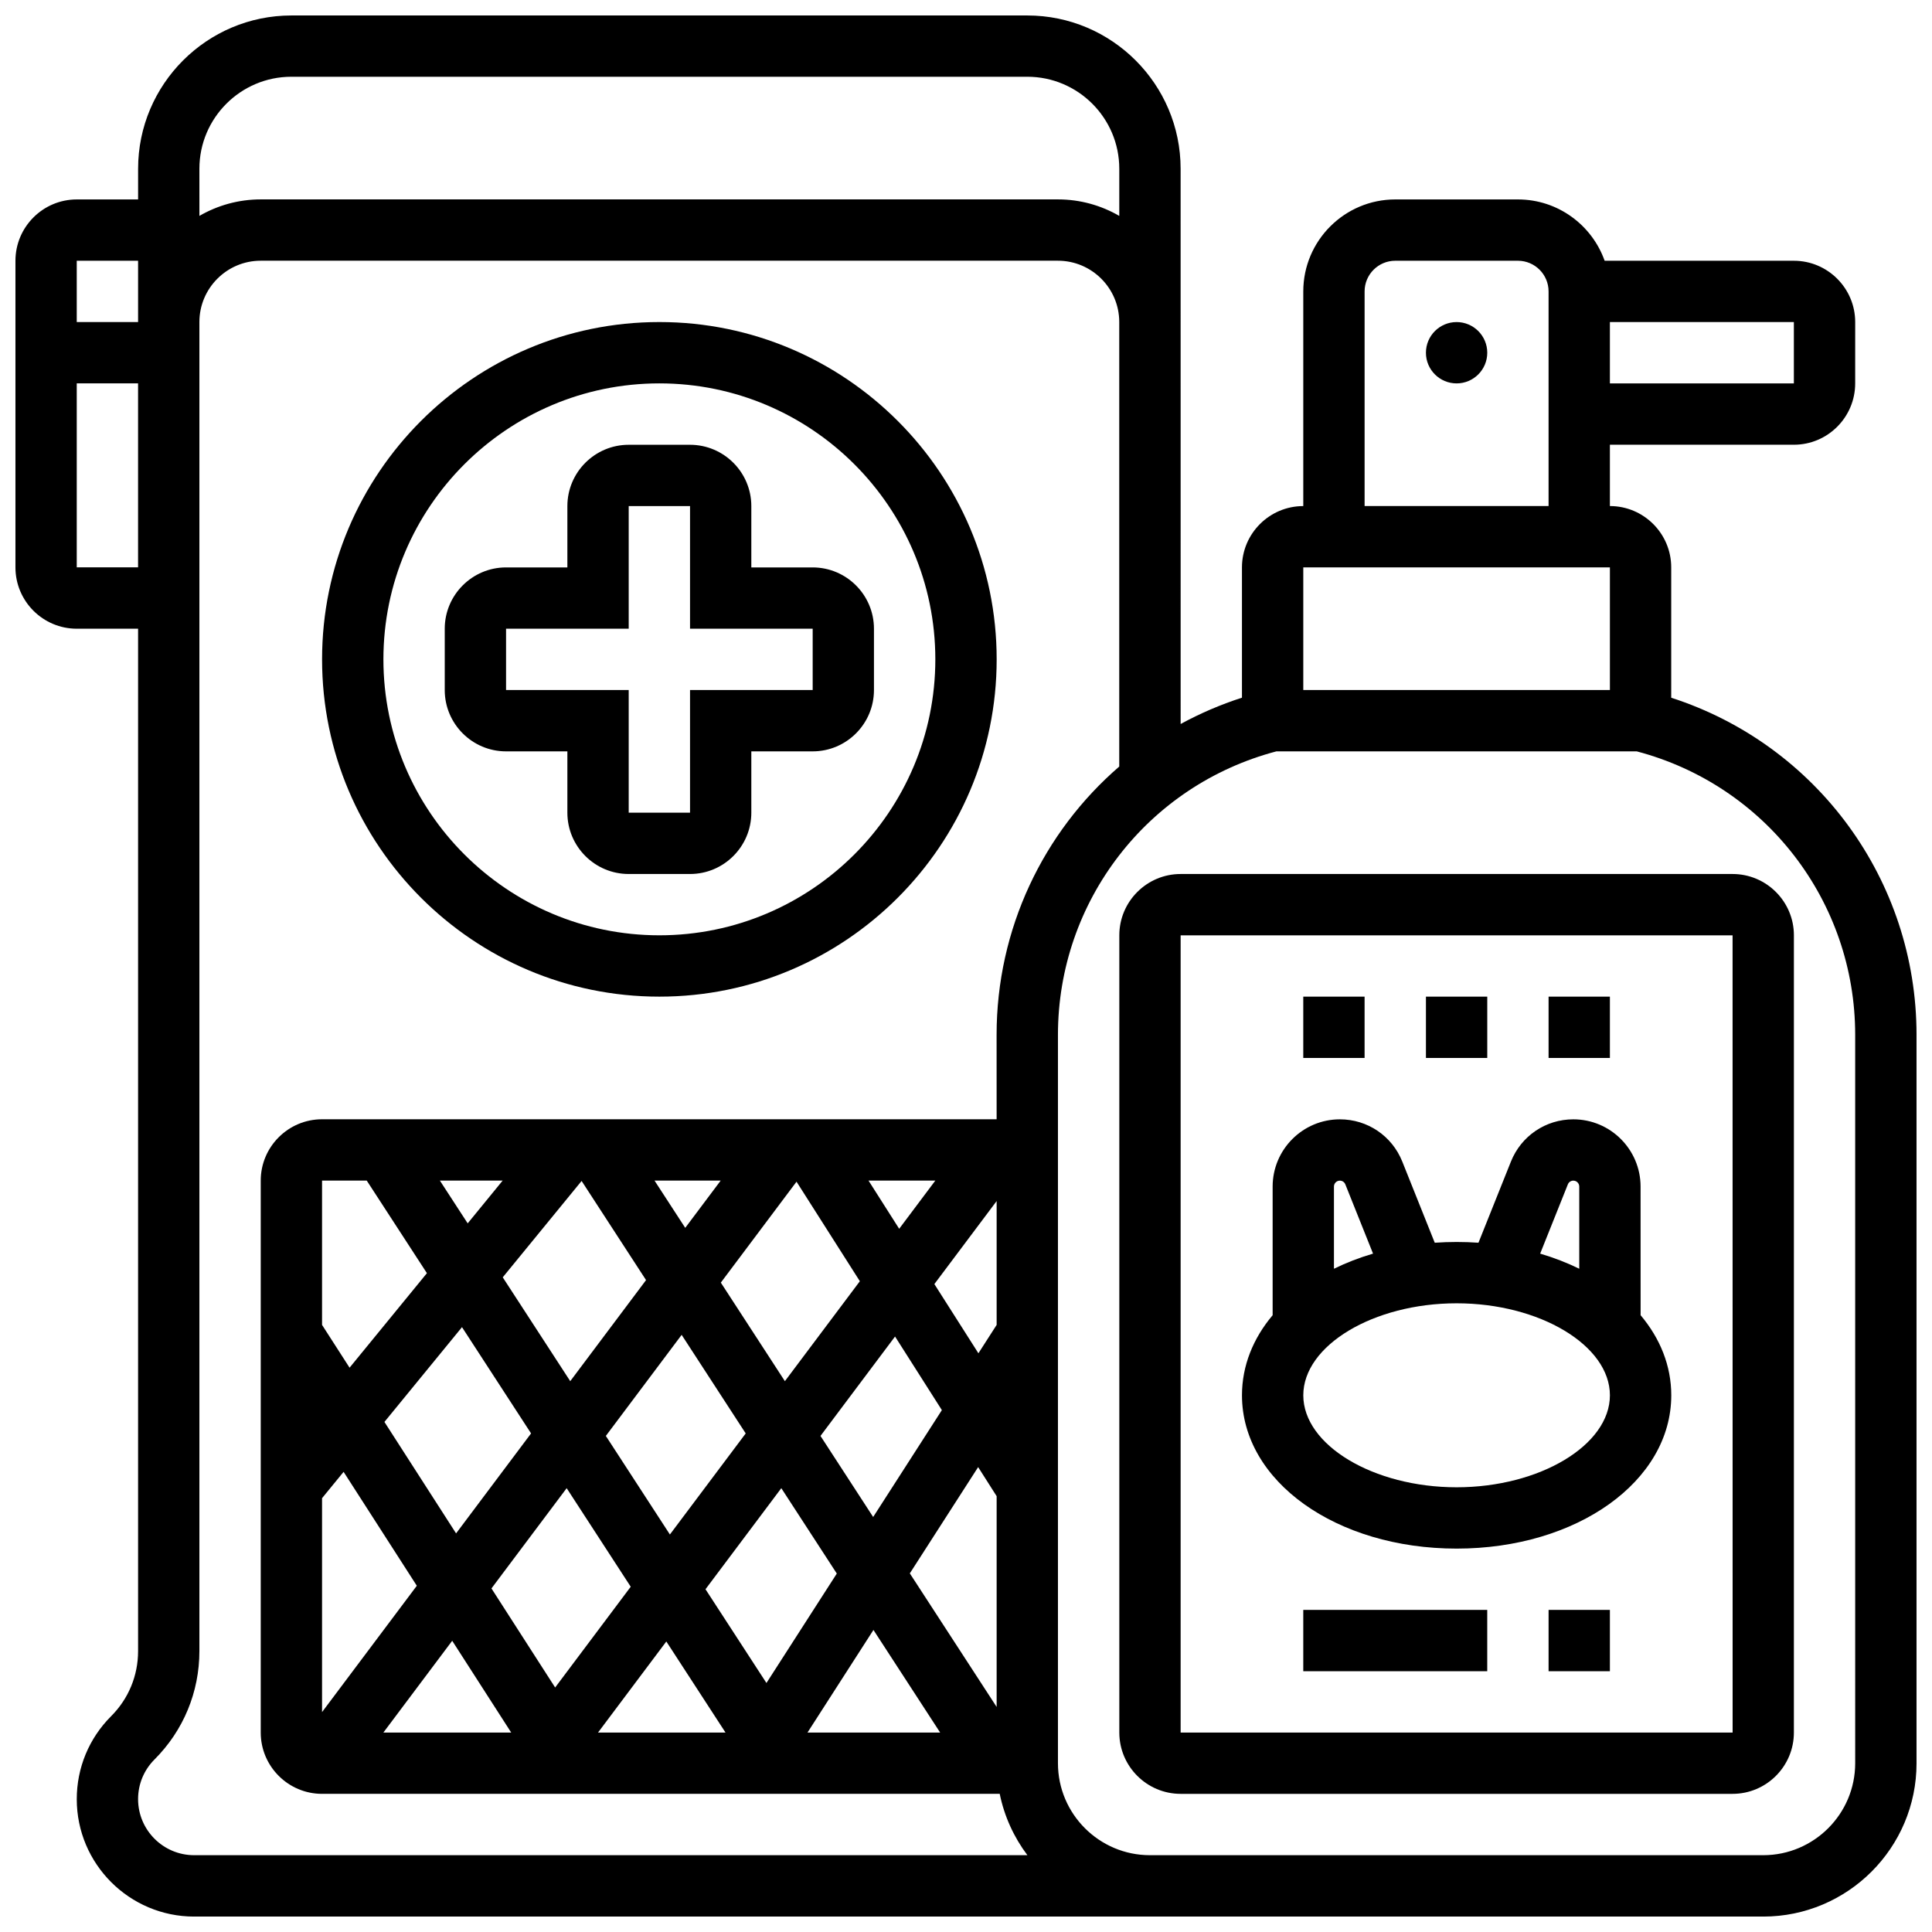
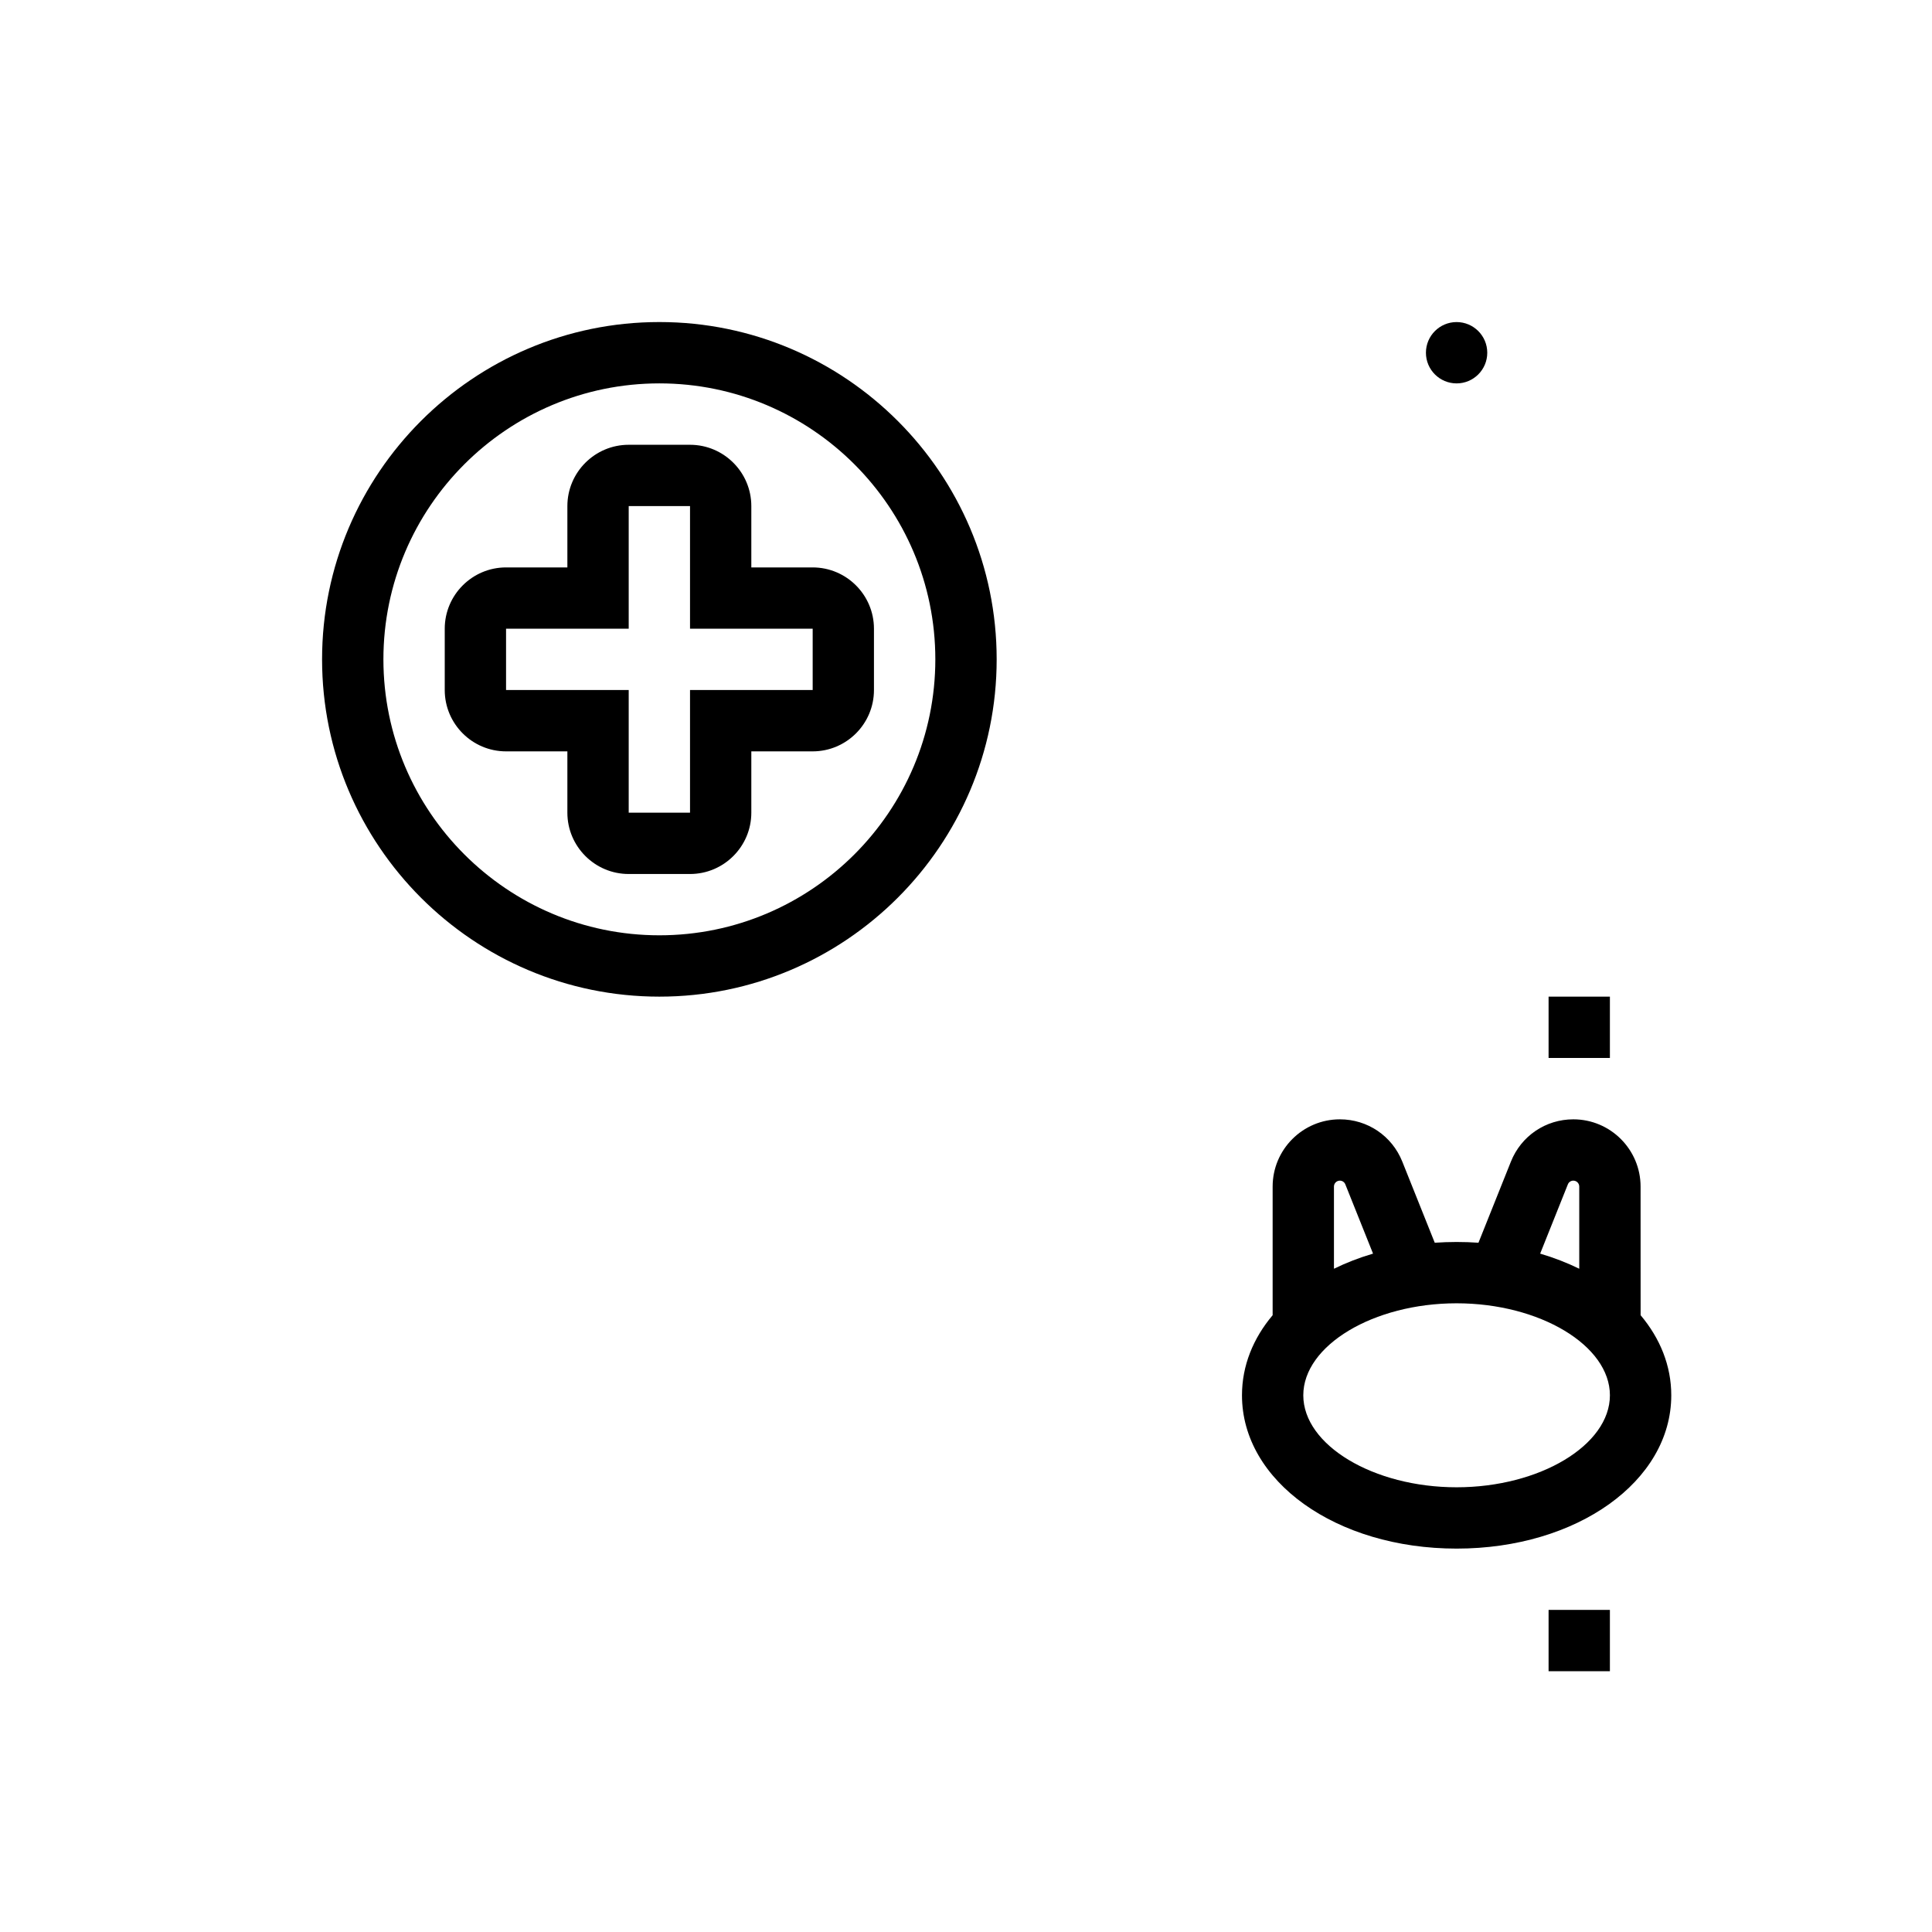
<svg xmlns="http://www.w3.org/2000/svg" width="800px" height="800px" version="1.1" viewBox="144 144 512 512">
  <defs>
    <clipPath id="a">
      <path d="m148.09 148.09h503.81v503.81h-503.81z" />
    </clipPath>
  </defs>
  <path d="m578.77 458.45c0-9.824-7.992-17.816-17.816-17.816-7.328 0-13.82 4.394-16.543 11.199l-8.602 21.504c-1.902-0.133-3.836-0.199-5.793-0.199-1.961 0-3.891 0.07-5.793 0.199l-8.602-21.504c-2.723-6.805-9.215-11.199-16.543-11.199-9.824 0-17.816 7.992-17.816 17.816v34.094c-5.172 6.141-8.125 13.391-8.125 21.223 0 22.781 24.984 40.629 56.883 40.629 31.895 0 56.883-17.848 56.883-40.629 0-7.832-2.953-15.082-8.125-21.223zm-19.27-0.582c0.238-0.598 0.809-0.984 1.453-0.984 0.863 0 1.566 0.703 1.566 1.566v21.781c-3.223-1.578-6.688-2.926-10.359-4.008zm-60.426-0.984c0.645 0 1.215 0.387 1.453 0.984l7.344 18.355c-3.676 1.082-7.141 2.43-10.359 4.008v-21.781c0-0.863 0.699-1.566 1.562-1.566zm30.941 81.262c-22.023 0-40.629-11.164-40.629-24.379 0-13.215 18.605-24.379 40.629-24.379s40.629 11.164 40.629 24.379c0 13.215-18.605 24.379-40.629 24.379z" />
-   <path d="m489.38 408.12h16.25v16.25h-16.25z" />
-   <path d="m521.89 408.12h16.25v16.25h-16.25z" />
  <path d="m554.39 408.12h16.25v16.25h-16.25z" />
-   <path d="m489.38 570.64h48.754v16.25h-48.754z" />
  <path d="m554.39 570.64h16.25v16.25h-16.25z" />
-   <path d="m456.88 375.62c-8.961 0-16.25 7.293-16.25 16.25v211.27c0 8.961 7.293 16.25 16.25 16.25h146.27c8.961 0 16.25-7.293 16.25-16.25l0.004-211.27c0-8.961-7.293-16.25-16.25-16.25zm146.27 227.53h-146.27v-211.28h146.27l0.012 211.27c0 0.004 0 0.004-0.008 0.004z" />
  <g clip-path="url(#a)">
-     <path d="m586.89 328.89v-34.531c0-8.961-7.293-16.25-16.25-16.25v-16.25h48.754c8.961 0 16.25-7.293 16.25-16.25l0.004-16.258c0-8.961-7.293-16.25-16.25-16.25h-50.152c-3.356-9.457-12.387-16.25-22.98-16.25h-32.504c-13.441 0-24.379 10.934-24.379 24.379v56.883c-8.961 0-16.25 7.293-16.25 16.25v34.527c-5.695 1.84-11.133 4.176-16.25 6.977l-0.008-147.14c0-22.402-18.227-40.629-40.629-40.629h-195.02c-22.402 0-40.629 18.227-40.629 40.629v8.125h-16.254c-8.957 0-16.25 7.293-16.25 16.254v81.258c0 8.961 7.293 16.25 16.25 16.25h16.25v270.95c0 6.512-2.535 12.633-7.141 17.238-5.871 5.879-9.109 13.691-9.109 22 0 17.156 13.957 31.109 31.109 31.109h415.82c22.402 0 40.629-18.227 40.629-40.629v-193.02c0-41.035-26.43-76.902-65.008-89.359zm32.504-83.285h-48.754v-16.254h48.754zm-113.76-24.379c0-4.481 3.644-8.125 8.125-8.125h32.504c4.481 0 8.125 3.644 8.125 8.125v56.883h-48.754zm65.008 73.133v32.504h-81.258v-32.504zm-349.42-130.02h195.02c13.441 0 24.379 10.934 24.379 24.379v12.5c-4.785-2.773-10.332-4.375-16.254-4.375h-211.27c-5.918 0-11.465 1.598-16.25 4.371l-0.004-12.496c0-13.441 10.938-24.379 24.379-24.379zm-40.629 48.758v16.25h-16.254v-16.25zm-16.254 81.258v-48.754h16.25v48.754zm16.254 326.43c0-3.969 1.547-7.699 4.352-10.504 7.672-7.676 11.898-17.879 11.898-28.73v-352.21c0-8.961 7.293-16.25 16.25-16.25h211.27c8.961 0 16.25 7.293 16.25 16.25v117.8c-20.145 17.398-32.504 43.039-32.504 71.098l0.008 22.379h-178.77c-8.961 0-16.25 7.293-16.25 16.25v146.27c0 8.961 7.293 16.25 16.25 16.25h179.59c1.223 6 3.773 11.523 7.332 16.25l-220.82 0.008c-8.191 0-14.855-6.668-14.855-14.859zm54.465-86.73 19.402 30.184-25.113 33.484v-56.691zm10.82-13.227 20.555-25.121 18.305 28.16-19.871 26.496zm31.355-38.324 20.898-25.539 17.078 26.273-20.09 26.785zm16.938 55.875 16.977 26.121-20.027 26.703-16.879-26.254zm10.383-13.844 20.09-26.785 16.977 26.121-20.09 26.785zm30.473-40.629 20.059-26.746 16.785 26.375-19.867 26.488zm16.027 54.473 14.707 22.629-18.645 29.004-16.152-24.848zm10.383-13.844 19.758-26.344 12.41 19.504-18.207 28.324zm41.852-21.902-11.672-18.34 16.504-22.004v32.824zm-0.07 30.164 4.902 7.703v55.855l-23.008-35.395zm-20.926-63.156-8.125-12.77h17.699zm-56.699-0.246-8.137-12.523h17.531zm-57.652-1.191-7.367-11.332h16.633zm-26.75-11.332 15.945 24.531-20.496 25.051-7.293-11.34v-38.242zm22.648 121.95 15.633 24.32h-33.871zm56.742 0.188 15.684 24.133h-33.781zm37.414 24.133 17.477-27.188 17.676 27.188zm277.65 8.125c0 13.441-10.934 24.379-24.379 24.379h-162.52c-13.441 0-24.379-10.934-24.379-24.379v-193.02c0-35.395 23.762-66.148 57.906-75.133h95.461c34.148 8.984 57.91 39.742 57.91 75.133z" />
-   </g>
+     </g>
  <path d="m538.14 237.48c0 4.488-3.641 8.125-8.125 8.125-4.488 0-8.129-3.637-8.129-8.125s3.641-8.129 8.129-8.129c4.484 0 8.125 3.641 8.125 8.129" />
  <path d="m294.36 343.12v16.25c0 8.961 7.293 16.25 16.25 16.25h16.25c8.961 0 16.25-7.293 16.25-16.25v-16.25h16.25c8.961 0 16.25-7.293 16.25-16.25v-16.25c0-8.961-7.293-16.25-16.25-16.25h-16.25v-16.25c0-8.961-7.293-16.25-16.25-16.25h-16.25c-8.961 0-16.25 7.293-16.25 16.25v16.25h-16.25c-8.961 0-16.25 7.293-16.25 16.25v16.25c0 8.961 7.293 16.25 16.25 16.25zm-16.25-32.504h32.504v-32.504h16.25v32.504h32.504v16.25h-32.504v32.504h-16.25v-32.504h-32.504z" />
  <path d="m318.74 408.12c49.285 0 89.387-40.098 89.387-89.387 0-49.285-40.098-89.387-89.387-89.387-49.285 0-89.387 40.098-89.387 89.387 0 49.289 40.102 89.387 89.387 89.387zm0-162.52c40.324 0 73.133 32.809 73.133 73.133s-32.809 73.133-73.133 73.133-73.133-32.809-73.133-73.133 32.809-73.133 73.133-73.133z" />
</svg>